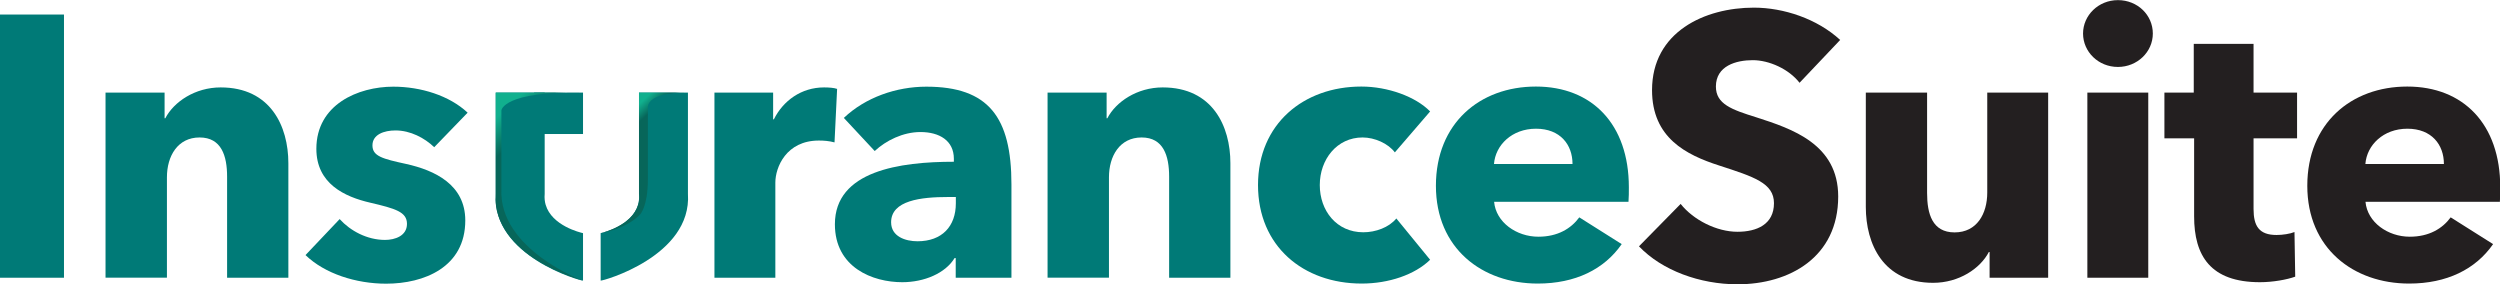
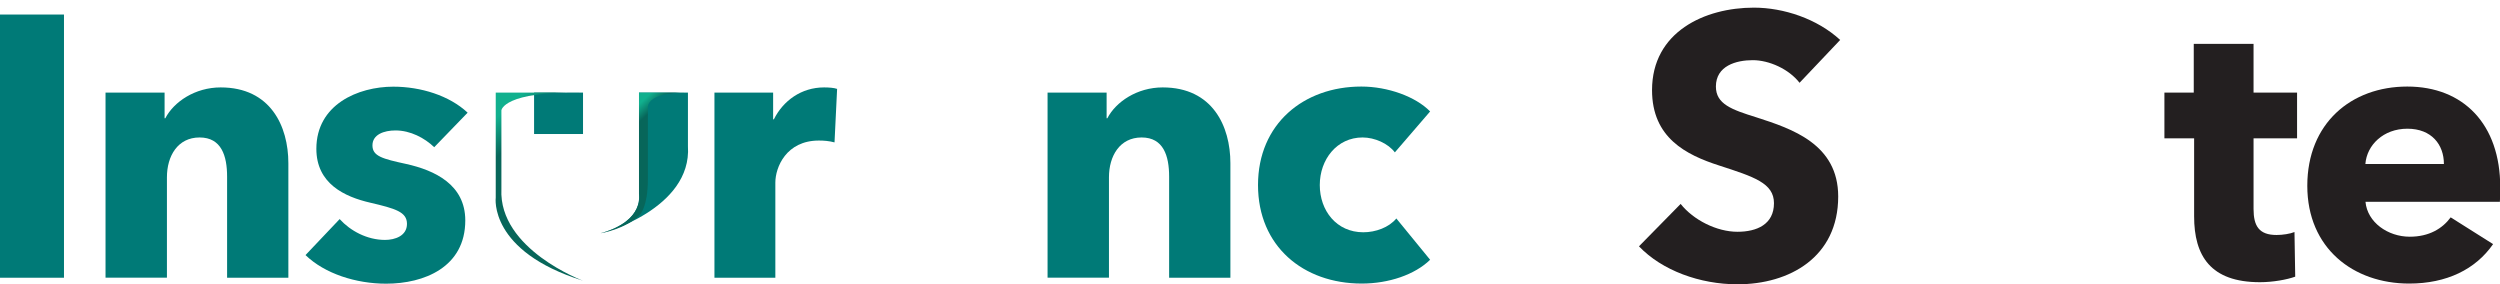
<svg xmlns="http://www.w3.org/2000/svg" xmlns:xlink="http://www.w3.org/1999/xlink" id="Layer_1" viewBox="0 0 202.78 23.07">
  <defs>
    <style>
      .cls-1 {
        fill: url(#linear-gradient-2);
      }

      .cls-2 {
        fill: #231f20;
      }

      .cls-3 {
        fill: #007a77;
      }

      .cls-4 {
        fill: url(#linear-gradient);
      }
    </style>
    <linearGradient id="linear-gradient" x1="40.21" y1="8.98" x2="43.77" y2="12.78" gradientUnits="userSpaceOnUse">
      <stop offset=".09" stop-color="#11b08e" />
      <stop offset=".54" stop-color="#07665a" />
    </linearGradient>
    <linearGradient id="linear-gradient-2" x1="49.54" y1="10.31" x2="51.17" y2="12.05" xlink:href="#linear-gradient" />
  </defs>
  <g>
    <path class="cls-3" d="M0,22.52V1.18h5.19v21.35H0Z" />
    <path class="cls-3" d="M18.42,22.52v-8.2c0-1.66-.45-3.17-2.23-3.17s-2.65,1.51-2.65,3.23v8.14h-4.98V7.51h4.79v2.08h.06c.69-1.33,2.41-2.5,4.49-2.5,4.04,0,5.49,3.14,5.49,6.15v9.29h-4.98Z" />
    <path class="cls-3" d="M35.22,11.94c-.78-.75-1.93-1.36-3.14-1.36-.93,0-1.87.33-1.87,1.21s.81,1.09,2.74,1.51c2.29.51,4.79,1.66,4.79,4.58,0,3.8-3.35,5.13-6.42,5.13-2.44,0-4.98-.81-6.54-2.32l2.77-2.92c.87.96,2.23,1.69,3.68,1.69.81,0,1.78-.33,1.78-1.3s-.93-1.24-2.98-1.72c-2.08-.48-4.37-1.54-4.37-4.37,0-3.59,3.38-5.04,6.24-5.04,2.23,0,4.55.72,6.03,2.11l-2.71,2.8Z" />
    <path class="cls-3" d="M67.69,11.55c-.45-.12-.87-.15-1.27-.15-2.65,0-3.53,2.17-3.53,3.41v7.72h-4.94V7.51h4.76v2.17h.06c.75-1.51,2.23-2.59,4.07-2.59.39,0,.81.03,1.06.12l-.21,4.34Z" />
-     <path class="cls-3" d="M68.45,9.56c1.75-1.66,4.25-2.53,6.69-2.53,5.04,0,6.9,2.47,6.9,7.93v7.57h-4.52v-1.6h-.09c-.75,1.24-2.47,1.96-4.25,1.96-2.38,0-5.46-1.18-5.46-4.7,0-4.34,5.28-5.07,9.65-5.07v-.24c0-1.48-1.18-2.17-2.71-2.17-1.42,0-2.8.69-3.71,1.54l-2.5-2.68ZM77.52,15.98h-.63c-2.17,0-4.61.27-4.61,2.05,0,1.15,1.15,1.54,2.14,1.54,1.99,0,3.11-1.21,3.11-3.08v-.51Z" />
    <path class="cls-3" d="M94.83,22.52v-8.2c0-1.66-.45-3.17-2.23-3.17s-2.65,1.51-2.65,3.23v8.14h-4.98V7.51h4.79v2.08h.06c.69-1.33,2.41-2.5,4.49-2.5,4.04,0,5.49,3.14,5.49,6.15v9.29h-4.98Z" />
    <path class="cls-3" d="M113.14,12.36c-.54-.72-1.63-1.21-2.62-1.21-2.08,0-3.47,1.78-3.47,3.86s1.36,3.83,3.53,3.83c1,0,2.08-.39,2.68-1.12l2.74,3.35c-1.24,1.21-3.35,1.93-5.55,1.93-4.73,0-8.41-3.02-8.41-7.99s3.71-7.99,8.38-7.99c2.14,0,4.4.81,5.58,2.02l-2.86,3.32Z" />
-     <path class="cls-3" d="M132.07,16.37h-10.88c.15,1.66,1.81,2.83,3.59,2.83,1.57,0,2.65-.66,3.32-1.57l3.44,2.17c-1.42,2.05-3.77,3.2-6.81,3.2-4.52,0-8.26-2.86-8.26-7.93s3.56-8.05,8.11-8.05,7.54,3.05,7.54,8.17c0,.39,0,.81-.03,1.18ZM127.55,13.3c0-1.57-1-2.86-2.96-2.86s-3.29,1.33-3.41,2.86h6.36Z" />
    <path class="cls-2" d="M145.97,6.72c-.87-1.12-2.47-1.84-3.8-1.84s-2.99.45-2.99,2.14c0,1.42,1.27,1.87,3.29,2.5,2.89.93,6.63,2.17,6.63,6.42,0,4.92-3.95,7.12-8.17,7.12-3.04,0-6.12-1.12-7.99-3.08l3.38-3.44c1.03,1.3,2.92,2.26,4.61,2.26,1.57,0,2.96-.6,2.96-2.32,0-1.63-1.63-2.14-4.43-3.05-2.71-.87-5.46-2.26-5.46-6.12,0-4.73,4.28-6.69,8.26-6.69,2.41,0,5.13.9,7,2.62l-3.29,3.47Z" />
-     <path class="cls-2" d="M161.38,22.52v-2.08h-.06c-.69,1.33-2.41,2.5-4.52,2.5-4.04,0-5.46-3.14-5.46-6.15V7.51h4.97v8.14c0,1.69.42,3.2,2.23,3.2s2.65-1.51,2.65-3.23V7.51h4.94v15.02h-4.76Z" />
-     <path class="cls-2" d="M171.79,5.43c-1.6,0-2.83-1.24-2.83-2.71s1.24-2.71,2.83-2.71,2.83,1.21,2.83,2.71-1.27,2.71-2.83,2.71ZM169.31,22.52V7.51h4.94v15.02h-4.94Z" />
    <path class="cls-2" d="M182.79,11.22v5.73c0,1.39.45,2.11,1.87,2.11.48,0,1.09-.09,1.45-.24l.06,3.62c-.66.24-1.81.45-2.86.45-4.01,0-5.34-2.14-5.34-5.34v-6.33h-2.41v-3.71h2.38v-3.95h4.85v3.95h3.53v3.71h-3.53Z" />
    <path class="cls-2" d="M202.75,16.37h-10.88c.15,1.66,1.81,2.83,3.59,2.83,1.57,0,2.65-.66,3.32-1.57l3.44,2.17c-1.42,2.05-3.77,3.2-6.81,3.2-4.52,0-8.26-2.86-8.26-7.93s3.56-8.05,8.11-8.05,7.54,3.05,7.54,8.17c0,.39,0,.81-.03,1.18ZM198.23,13.3c0-1.57-1-2.86-2.96-2.86s-3.29,1.33-3.41,2.86h6.36Z" />
  </g>
-   <path class="cls-3" d="M40.21,7.51h3.97v8.21c-.03.36.01.66.08.89.5,1.7,2.8,2.25,3.03,2.3v3.85c-.09.06-7.42-1.96-7.08-7.05V7.51Z" />
-   <path class="cls-3" d="M55.8,7.51h-3.97s0,8.21,0,8.21c.03.36-.01.66-.08.89-.5,1.7-2.8,2.25-3.03,2.3v3.85c.09.06,7.42-1.96,7.08-7.05V7.51Z" />
+   <path class="cls-3" d="M55.8,7.51h-3.97s0,8.21,0,8.21c.03.36-.01.66-.08.89-.5,1.7-2.8,2.25-3.03,2.3c.09.06,7.42-1.96,7.08-7.05V7.51Z" />
  <rect class="cls-3" x="43.32" y="7.51" width="3.97" height="3.36" />
  <path class="cls-4" d="M47.29,7.51h-7.08v8.52s-.58,4.35,7.08,6.74c0,0-6.85-2.55-6.62-7.43v-6.39s.14-1.57,6.62-1.44Z" />
  <path class="cls-1" d="M55.8,7.51h-3.97s0,8.21,0,8.21c0,0,.53,2.17-3.11,3.2,0,0,2.05-.33,3.2-1.52,0,0,.63-.65.63-2.82v-5.75s-.37-1.37,3.25-1.32Z" />
</svg>